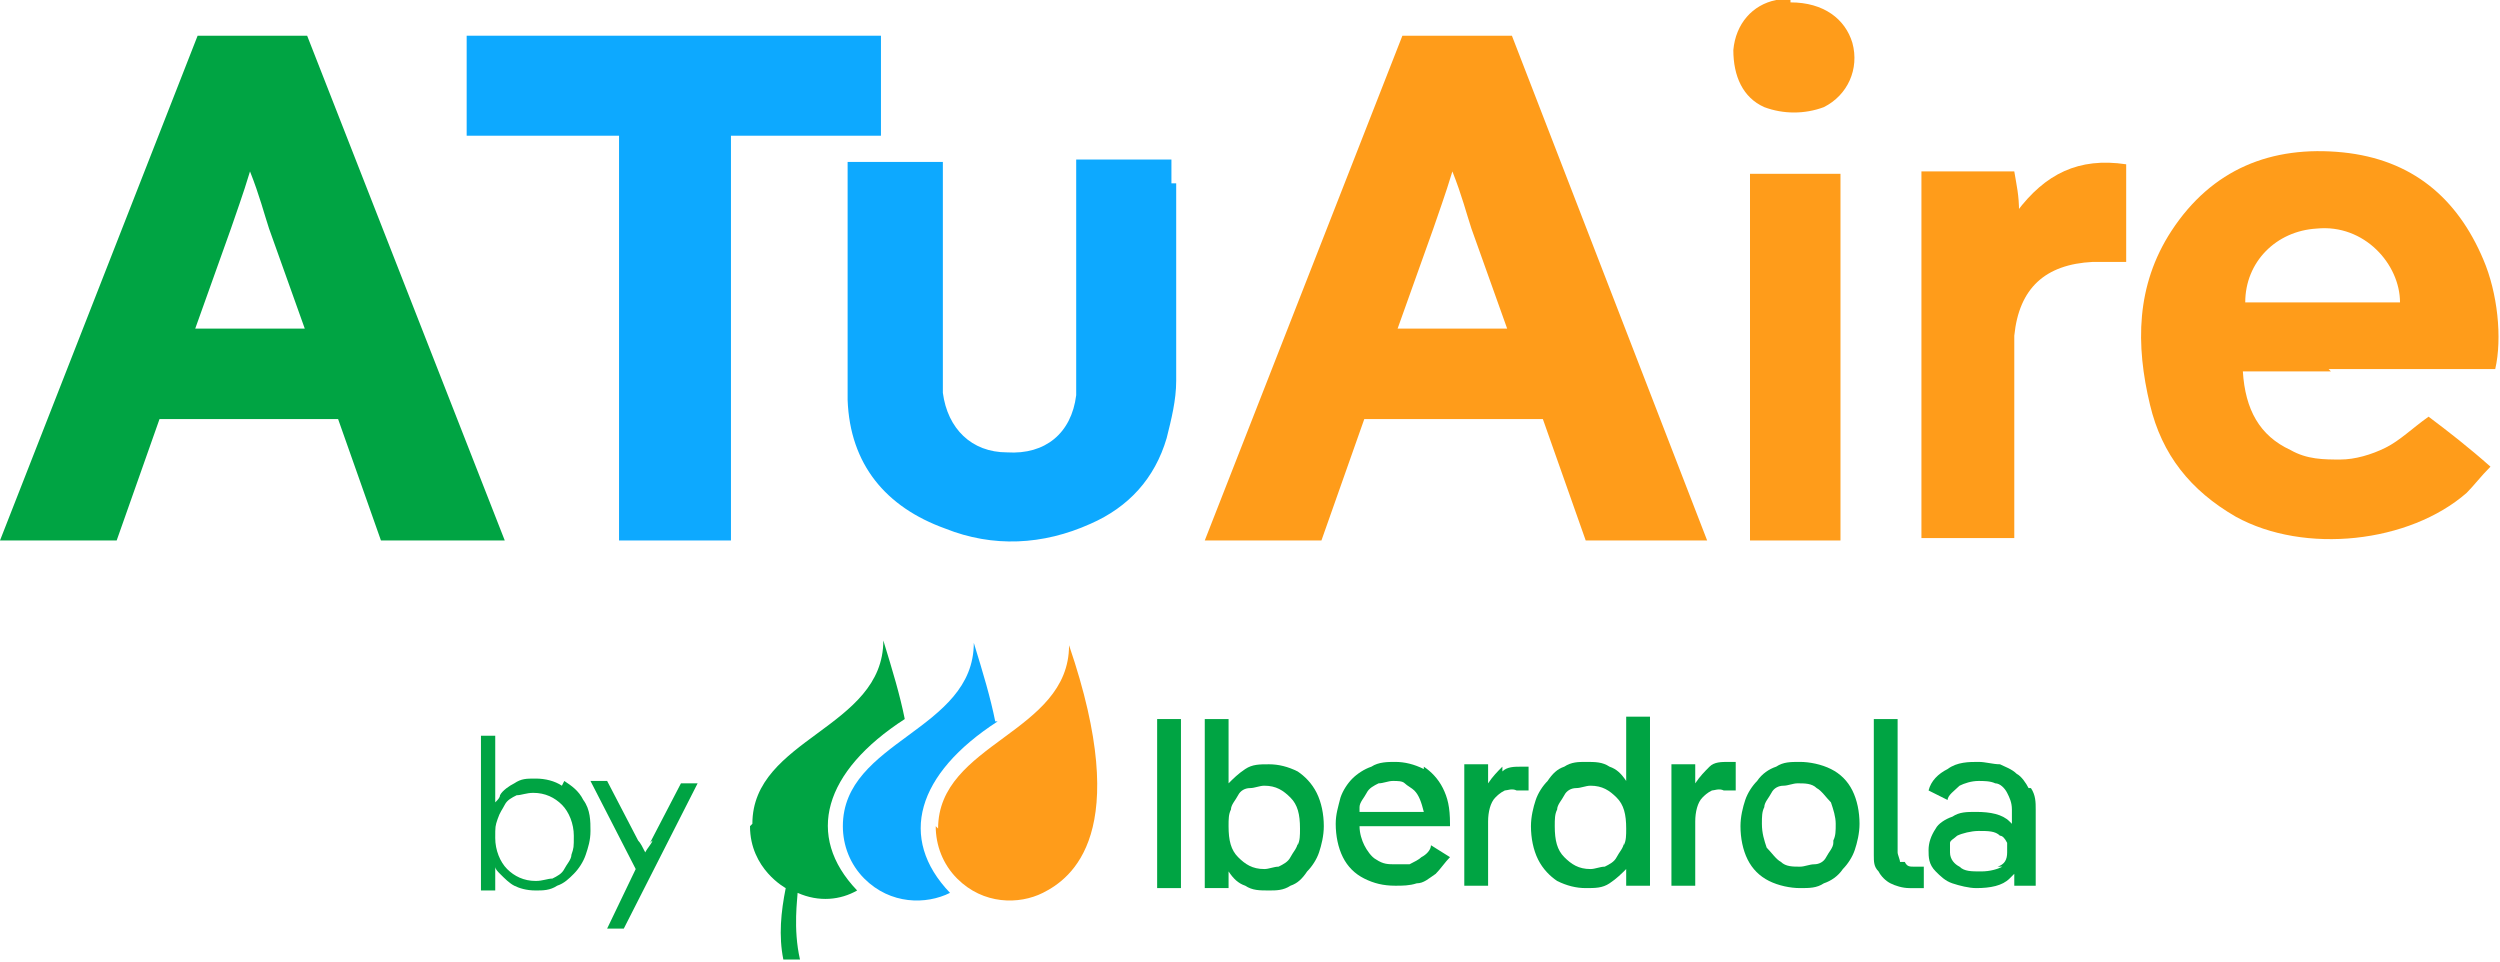
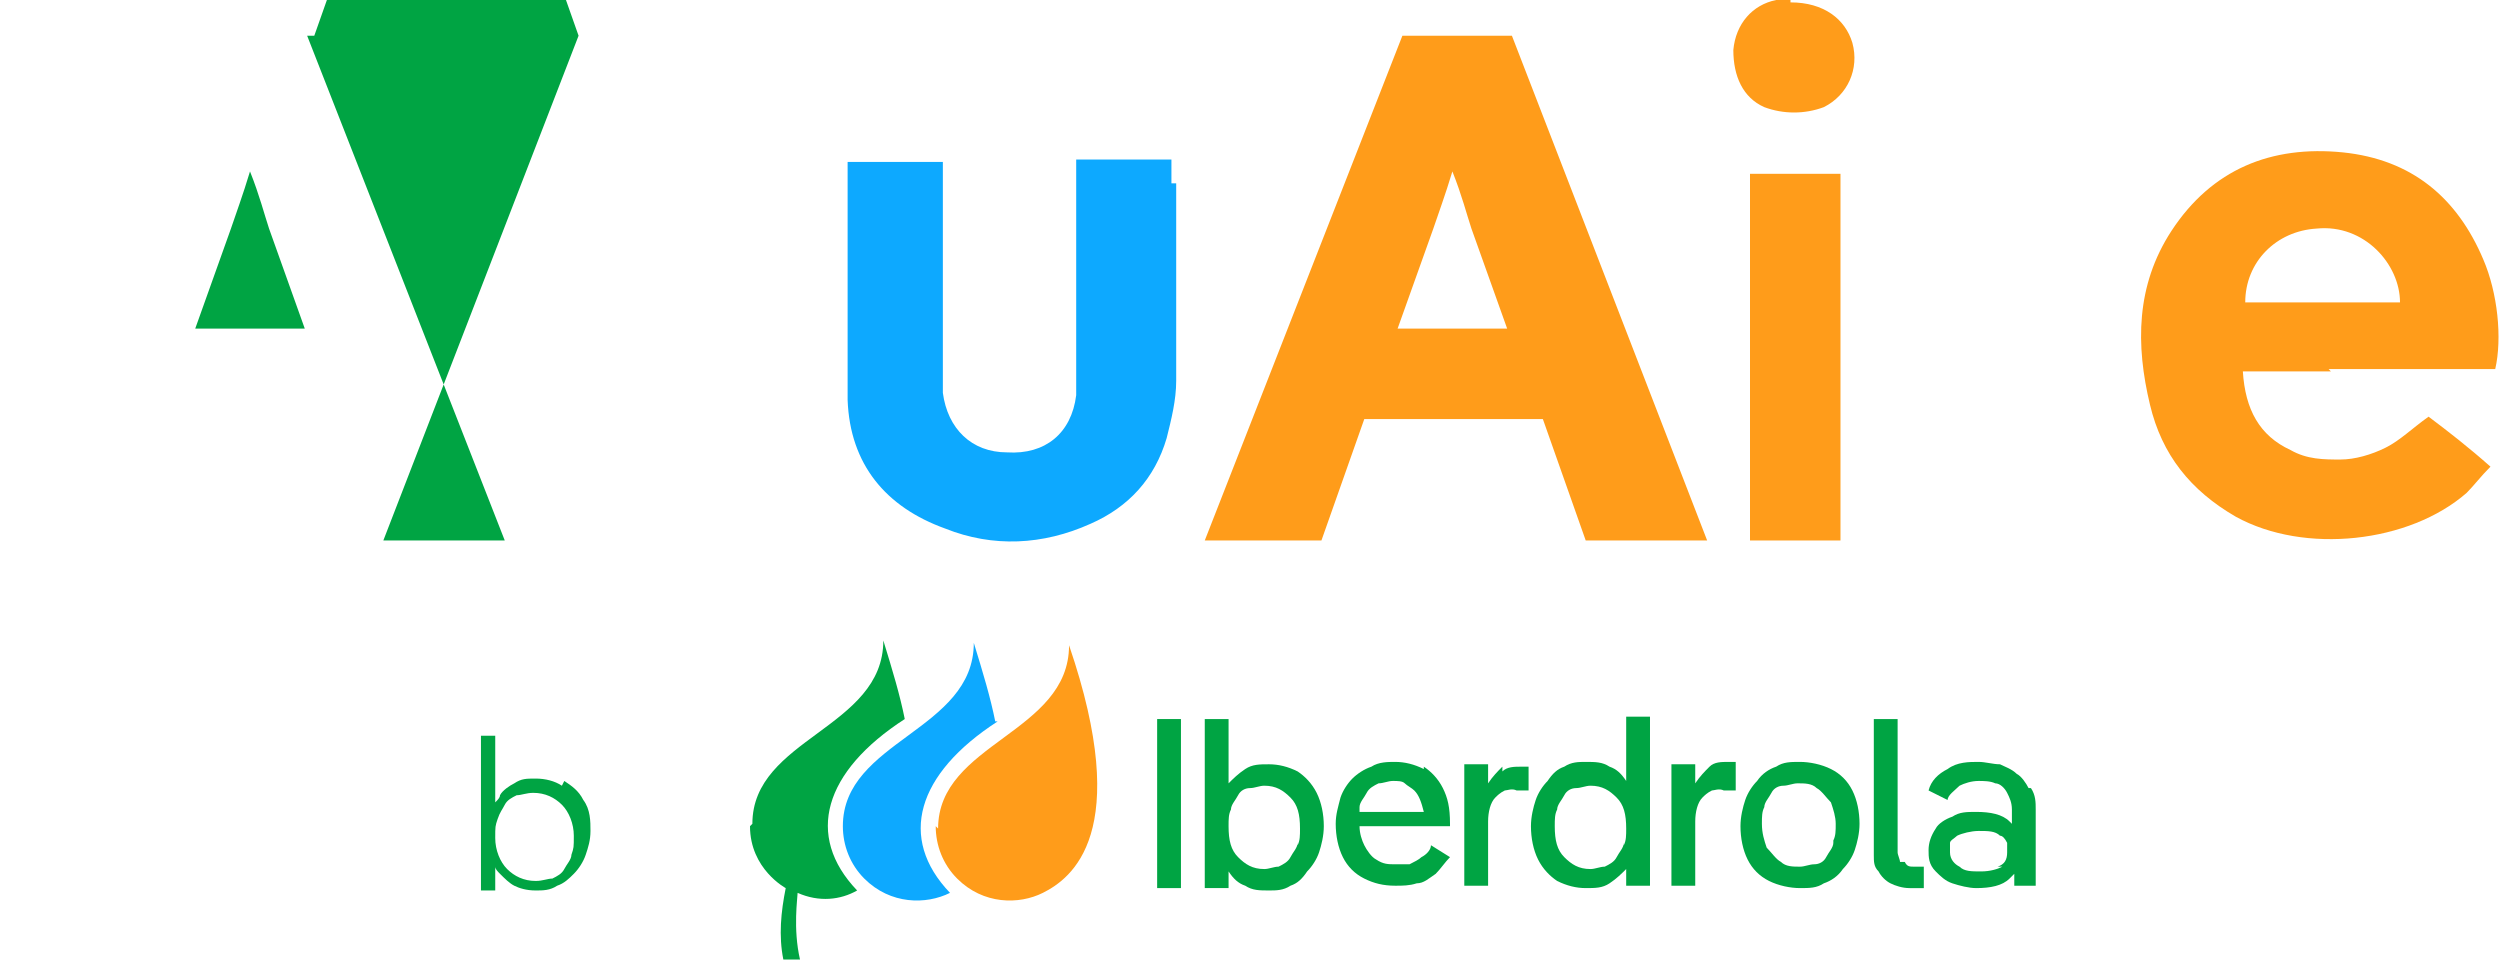
<svg xmlns="http://www.w3.org/2000/svg" id="Capa_1" version="1.1" viewBox="0 0 105 40.4">
  <defs>
    <style> .st0 { fill: #0da9ff; } .st1 { fill: #ff9c1a; } .st2 { fill: #00a443; } </style>
  </defs>
  <g>
    <g>
      <path class="st1" d="M58.9,1.5l-8.3,21.2h4.9l1.8-5.1h7.5l1.8,5.1h5.1L63.5,1.5h-4.6ZM58.7,13.8l1.5-4.2c.2-.6.5-1.4.8-2.4.4,1,.6,1.8.8,2.4l1.5,4.2h-4.8Z" />
      <path class="st1" d="M97.8,15.5c1.2,0,2.4,0,3.5,0,1.2,0,2.3,0,3.5,0,.3-1.3.1-3.2-.5-4.6-1.1-2.6-3-4.2-5.9-4.5-3-.3-5.5.7-7.2,3.3-1.5,2.3-1.5,4.8-.9,7.3.5,2.1,1.7,3.6,3.6,4.7,2.9,1.6,7.3,1.1,9.7-1,.3-.3.6-.7,1-1.1-.9-.8-1.8-1.5-2.6-2.1-.7.5-1.2,1-1.8,1.3-.6.3-1.3.5-1.9.5-.7,0-1.4,0-2.1-.4-1.3-.6-1.9-1.7-2-3.3h0s3.7,0,3.7,0ZM97.3,9.6c2-.2,3.5,1.5,3.5,3.1h-6.5c0-1.7,1.3-3,3-3.1Z" />
-       <path class="st1" d="M84.8,8.9c0-.7-.1-1.1-.2-1.7-1.3,0-2.6,0-3.9,0v15.4h3.9v-7.3s0-.8,0-1.2c.2-2,1.3-3,3.3-3.1.4,0,.9,0,1.4,0h0c0-1.4,0-2.7,0-4.1-2-.3-3.4.4-4.6,2Z" />
      <polygon class="st1" points="73.5 22.7 77.3 22.7 77.3 7.3 73.5 7.3 73.5 22.7" />
      <path class="st1" d="M75.2,0h0c-.1,0-.4,0-.6,0-1,.2-1.7,1-1.8,2.1,0,1.1.4,2,1.3,2.4.8.3,1.7.3,2.5,0,1-.5,1.5-1.6,1.2-2.7-.3-1-1.2-1.7-2.6-1.7Z" />
    </g>
-     <path class="st2" d="M16.1,22.7h5.1L12.9,1.5h-4.6L0,22.7h4.9l1.8-5.1h7.5l1.8,5.1ZM8.2,13.8l1.5-4.2c.2-.6.5-1.4.8-2.4.4,1,.6,1.8.8,2.4l1.5,4.2h-4.8Z" />
+     <path class="st2" d="M16.1,22.7h5.1L12.9,1.5h-4.6h4.9l1.8-5.1h7.5l1.8,5.1ZM8.2,13.8l1.5-4.2c.2-.6.5-1.4.8-2.4.4,1,.6,1.8.8,2.4l1.5,4.2h-4.8Z" />
    <g>
      <path class="st0" d="M49.2,7.7c0-.3,0-.6,0-1-1.3,0-2.6,0-4,0v1.2c0,2.4,0,4.9,0,7.3,0,.5,0,.9,0,1.4-.2,1.6-1.3,2.5-2.9,2.4-1.5,0-2.5-1-2.7-2.5,0-.4,0-.7,0-1.1,0-2.5,0-5,0-7.5,0-.4,0-.7,0-1.1h-4v1.7c0,2.8,0,5.5,0,8.3.1,2.7,1.6,4.5,4.1,5.4,2,.8,4.1.7,6.1-.2,1.6-.7,2.7-1.9,3.2-3.6.2-.8.4-1.6.4-2.4,0-2.8,0-5.5,0-8.3Z" />
-       <polygon class="st0" points="37 1.5 19.6 1.5 19.6 5.7 26 5.7 26 22.7 30.7 22.7 30.7 5.7 37 5.7 37 1.5" />
    </g>
  </g>
  <g>
    <path class="st1" d="M39.3,34.7c0,.8.3,1.6.9,2.2,1.1,1.1,2.6,1.1,3.6.6,1.2-.6,3.8-2.5,1.1-10.4,0,3.7-5.5,4.1-5.5,7.7Z" />
    <path class="st0" d="M41.8,30.3c-.2-1-.5-2-.9-3.3,0,3.7-5.5,4.1-5.5,7.7,0,.8.3,1.6.9,2.2,1.1,1.1,2.6,1.1,3.6.6-2.2-2.3-1.4-5,2-7.2Z" />
    <g>
      <rect class="st2" x="48.6" y="30.2" width="1" height="7.1" />
      <path class="st2" d="M54.5,32.4c-.4-.2-.8-.3-1.2-.3-.4,0-.7,0-1,.2-.3.2-.5.4-.7.6,0,0,0,.1,0,.2v-2.9h-1v7.1h1v-.9c0,0,0,.1,0,.2.2.3.4.5.7.6.3.2.6.2,1,.2.3,0,.6,0,.9-.2.3-.1.5-.3.7-.6.2-.2.4-.5.5-.8.1-.3.2-.7.2-1.1,0-.5-.1-1-.3-1.4-.2-.4-.5-.7-.8-.9ZM54.5,35.4c0,.2-.2.4-.3.6-.1.2-.3.3-.5.4-.2,0-.4.1-.6.1-.5,0-.8-.2-1.1-.5-.3-.3-.4-.7-.4-1.3,0-.3,0-.5.1-.7,0-.2.2-.4.3-.6.1-.2.3-.3.5-.3.2,0,.4-.1.6-.1.5,0,.8.2,1.1.5.3.3.4.7.4,1.3,0,.3,0,.5-.1.7Z" />
      <path class="st2" d="M59.8,32.3c-.4-.2-.8-.3-1.2-.3-.3,0-.7,0-1,.2-.3.1-.6.3-.8.5-.2.2-.4.5-.5.8-.1.4-.2.7-.2,1.1,0,.5.1,1,.3,1.4.2.4.5.7.9.9.4.2.8.3,1.3.3.3,0,.6,0,.9-.1.3,0,.5-.2.8-.4.2-.2.4-.5.6-.7l-.8-.5c0,.2-.2.4-.4.5-.1.1-.3.2-.5.3-.2,0-.4,0-.6,0-.3,0-.5,0-.8-.2-.2-.1-.4-.4-.5-.6-.1-.2-.2-.5-.2-.8h3.8s0,0,0-.1h0c0-.7-.1-1.1-.3-1.5-.2-.4-.5-.7-.8-.9ZM57.1,34.2c0,0,0-.2,0-.3,0-.2.2-.4.3-.6.1-.2.3-.3.5-.4.2,0,.4-.1.6-.1.2,0,.4,0,.5.1s.3.2.4.3c.2.2.3.5.4.9h-2.8Z" />
      <path class="st2" d="M63.1,32.2c-.2.2-.4.4-.6.7v-.8h-1v5.1h1v-2.7c0-.4.1-.8.3-1,.1-.1.2-.2.4-.3.1,0,.3-.1.5,0h.5v-1h-.3c-.3,0-.6,0-.8.2Z" />
      <path class="st2" d="M68.3,33c0,0,0-.1,0-.2-.2-.3-.4-.5-.7-.6-.3-.2-.6-.2-1-.2-.3,0-.6,0-.9.2-.3.1-.5.3-.7.6-.2.2-.4.5-.5.8-.1.3-.2.7-.2,1.1,0,.5.1,1,.3,1.4.2.4.5.7.8.9.4.2.8.3,1.2.3.4,0,.7,0,1-.2.3-.2.5-.4.7-.6,0,0,0,0,0-.2v.9h1v-7.1h-1v2.9ZM68.2,35.4c0,.2-.2.4-.3.6-.1.2-.3.3-.5.4-.2,0-.4.1-.6.1-.5,0-.8-.2-1.1-.5-.3-.3-.4-.7-.4-1.3,0-.3,0-.5.1-.7,0-.2.2-.4.3-.6.1-.2.3-.3.5-.3.2,0,.4-.1.6-.1.5,0,.8.2,1.1.5.3.3.4.7.4,1.3,0,.3,0,.5-.1.7Z" />
      <path class="st2" d="M72.9,32h-.3c-.3,0-.6,0-.8.2-.2.2-.4.4-.6.7v-.8h-1v5.1h1v-2.7c0-.4.1-.8.3-1,.1-.1.2-.2.4-.3.1,0,.3-.1.5,0h.5v-1Z" />
      <path class="st2" d="M76.9,32.3c-.4-.2-.9-.3-1.3-.3-.4,0-.7,0-1,.2-.3.1-.6.3-.8.6-.2.2-.4.5-.5.8-.1.3-.2.7-.2,1.1,0,.5.1,1,.3,1.4.2.4.5.7.9.9.4.2.9.3,1.3.3.4,0,.7,0,1-.2.3-.1.6-.3.8-.6.2-.2.4-.5.5-.8.1-.3.2-.7.2-1.1,0-.5-.1-1-.3-1.4-.2-.4-.5-.7-.9-.9ZM77,35.4c0,.2-.2.4-.3.6-.1.2-.3.3-.5.3-.2,0-.4.1-.6.1-.3,0-.6,0-.8-.2-.2-.1-.4-.4-.6-.6-.1-.3-.2-.6-.2-1,0-.3,0-.5.1-.7,0-.2.2-.4.3-.6.1-.2.3-.3.5-.3.2,0,.4-.1.6-.1.3,0,.6,0,.8.2.2.1.4.4.6.6.1.3.2.6.2.9,0,.3,0,.5-.1.7Z" />
      <path class="st2" d="M79.8,36.2c0-.1-.1-.3-.1-.4v-5.6h-1v5.7c0,.3,0,.5.2.7.1.2.3.4.5.5.2.1.5.2.8.2h.6v-.9h-.4c-.2,0-.3,0-.4-.2Z" />
      <path class="st2" d="M85.2,33.1c-.1-.2-.3-.5-.5-.6-.2-.2-.5-.3-.7-.4-.3,0-.6-.1-.9-.1-.4,0-.9,0-1.3.3-.4.2-.7.5-.8.9l.8.4c0-.2.3-.4.5-.6.2-.1.5-.2.8-.2.2,0,.5,0,.7.1.2,0,.4.2.5.4.1.2.2.4.2.7v.6s0,0-.1-.1c-.3-.3-.8-.4-1.4-.4-.4,0-.7,0-1,.2-.3.1-.6.3-.7.5-.2.3-.3.6-.3.9,0,.3,0,.6.3.9.2.2.4.4.7.5.3.1.7.2,1,.2.6,0,1.1-.1,1.4-.4,0,0,.1-.1.2-.2v.5h.9v-3.2c0-.3,0-.6-.2-.9ZM84.1,36.4h0c-.2.1-.5.2-.9.2s-.7,0-.9-.2c-.2-.1-.4-.3-.4-.6,0-.1,0-.3,0-.4,0-.1.2-.2.3-.3.2-.1.6-.2.9-.2.4,0,.7,0,.9.2.1,0,.2.1.3.3,0,.1,0,.2,0,.4,0,.3-.1.5-.4.6Z" />
      <path class="st2" d="M23.6,33c-.3-.2-.7-.3-1.1-.3s-.6,0-.9.2c-.2.1-.5.3-.6.5,0,.1-.1.2-.2.3v-2.8h-.6v6.5h0s.6,0,.6,0v-1c0,.1.1.2.2.3.2.2.4.4.6.5.2.1.5.2.9.2h0c.3,0,.6,0,.9-.2.3-.1.5-.3.7-.5.2-.2.4-.5.5-.8.1-.3.2-.6.2-1s0-.9-.3-1.3c-.2-.4-.5-.6-.8-.8ZM24,35.9c0,.2-.2.4-.3.6s-.3.3-.5.4c-.2,0-.4.1-.7.1-.5,0-.9-.2-1.2-.5-.3-.3-.5-.8-.5-1.3s0-.5.1-.8.2-.4.3-.6c.1-.2.3-.3.5-.4.2,0,.4-.1.7-.1.5,0,.9.2,1.2.5.3.3.5.8.5,1.3s0,.5-.1.8Z" />
-       <path class="st2" d="M27.4,35.3c0,.1-.2.3-.3.5-.1-.2-.2-.4-.3-.5h0l-1.3-2.5h-.7l1.9,3.7-1.2,2.5h.7l3.1-6.1h-.7l-1.3,2.5Z" />
      <path class="st2" d="M31.5,34.7c0,1.8,1.5,2.6,1.5,2.6-.2,1-.3,2-.1,3h.7c-.3-1.3-.1-2.6-.1-2.8.9.4,1.8.3,2.5-.1-2.2-2.3-1.4-5,2-7.2-.2-1-.5-2-.9-3.3,0,3.7-5.5,4.1-5.5,7.7Z" />
    </g>
  </g>
</svg>